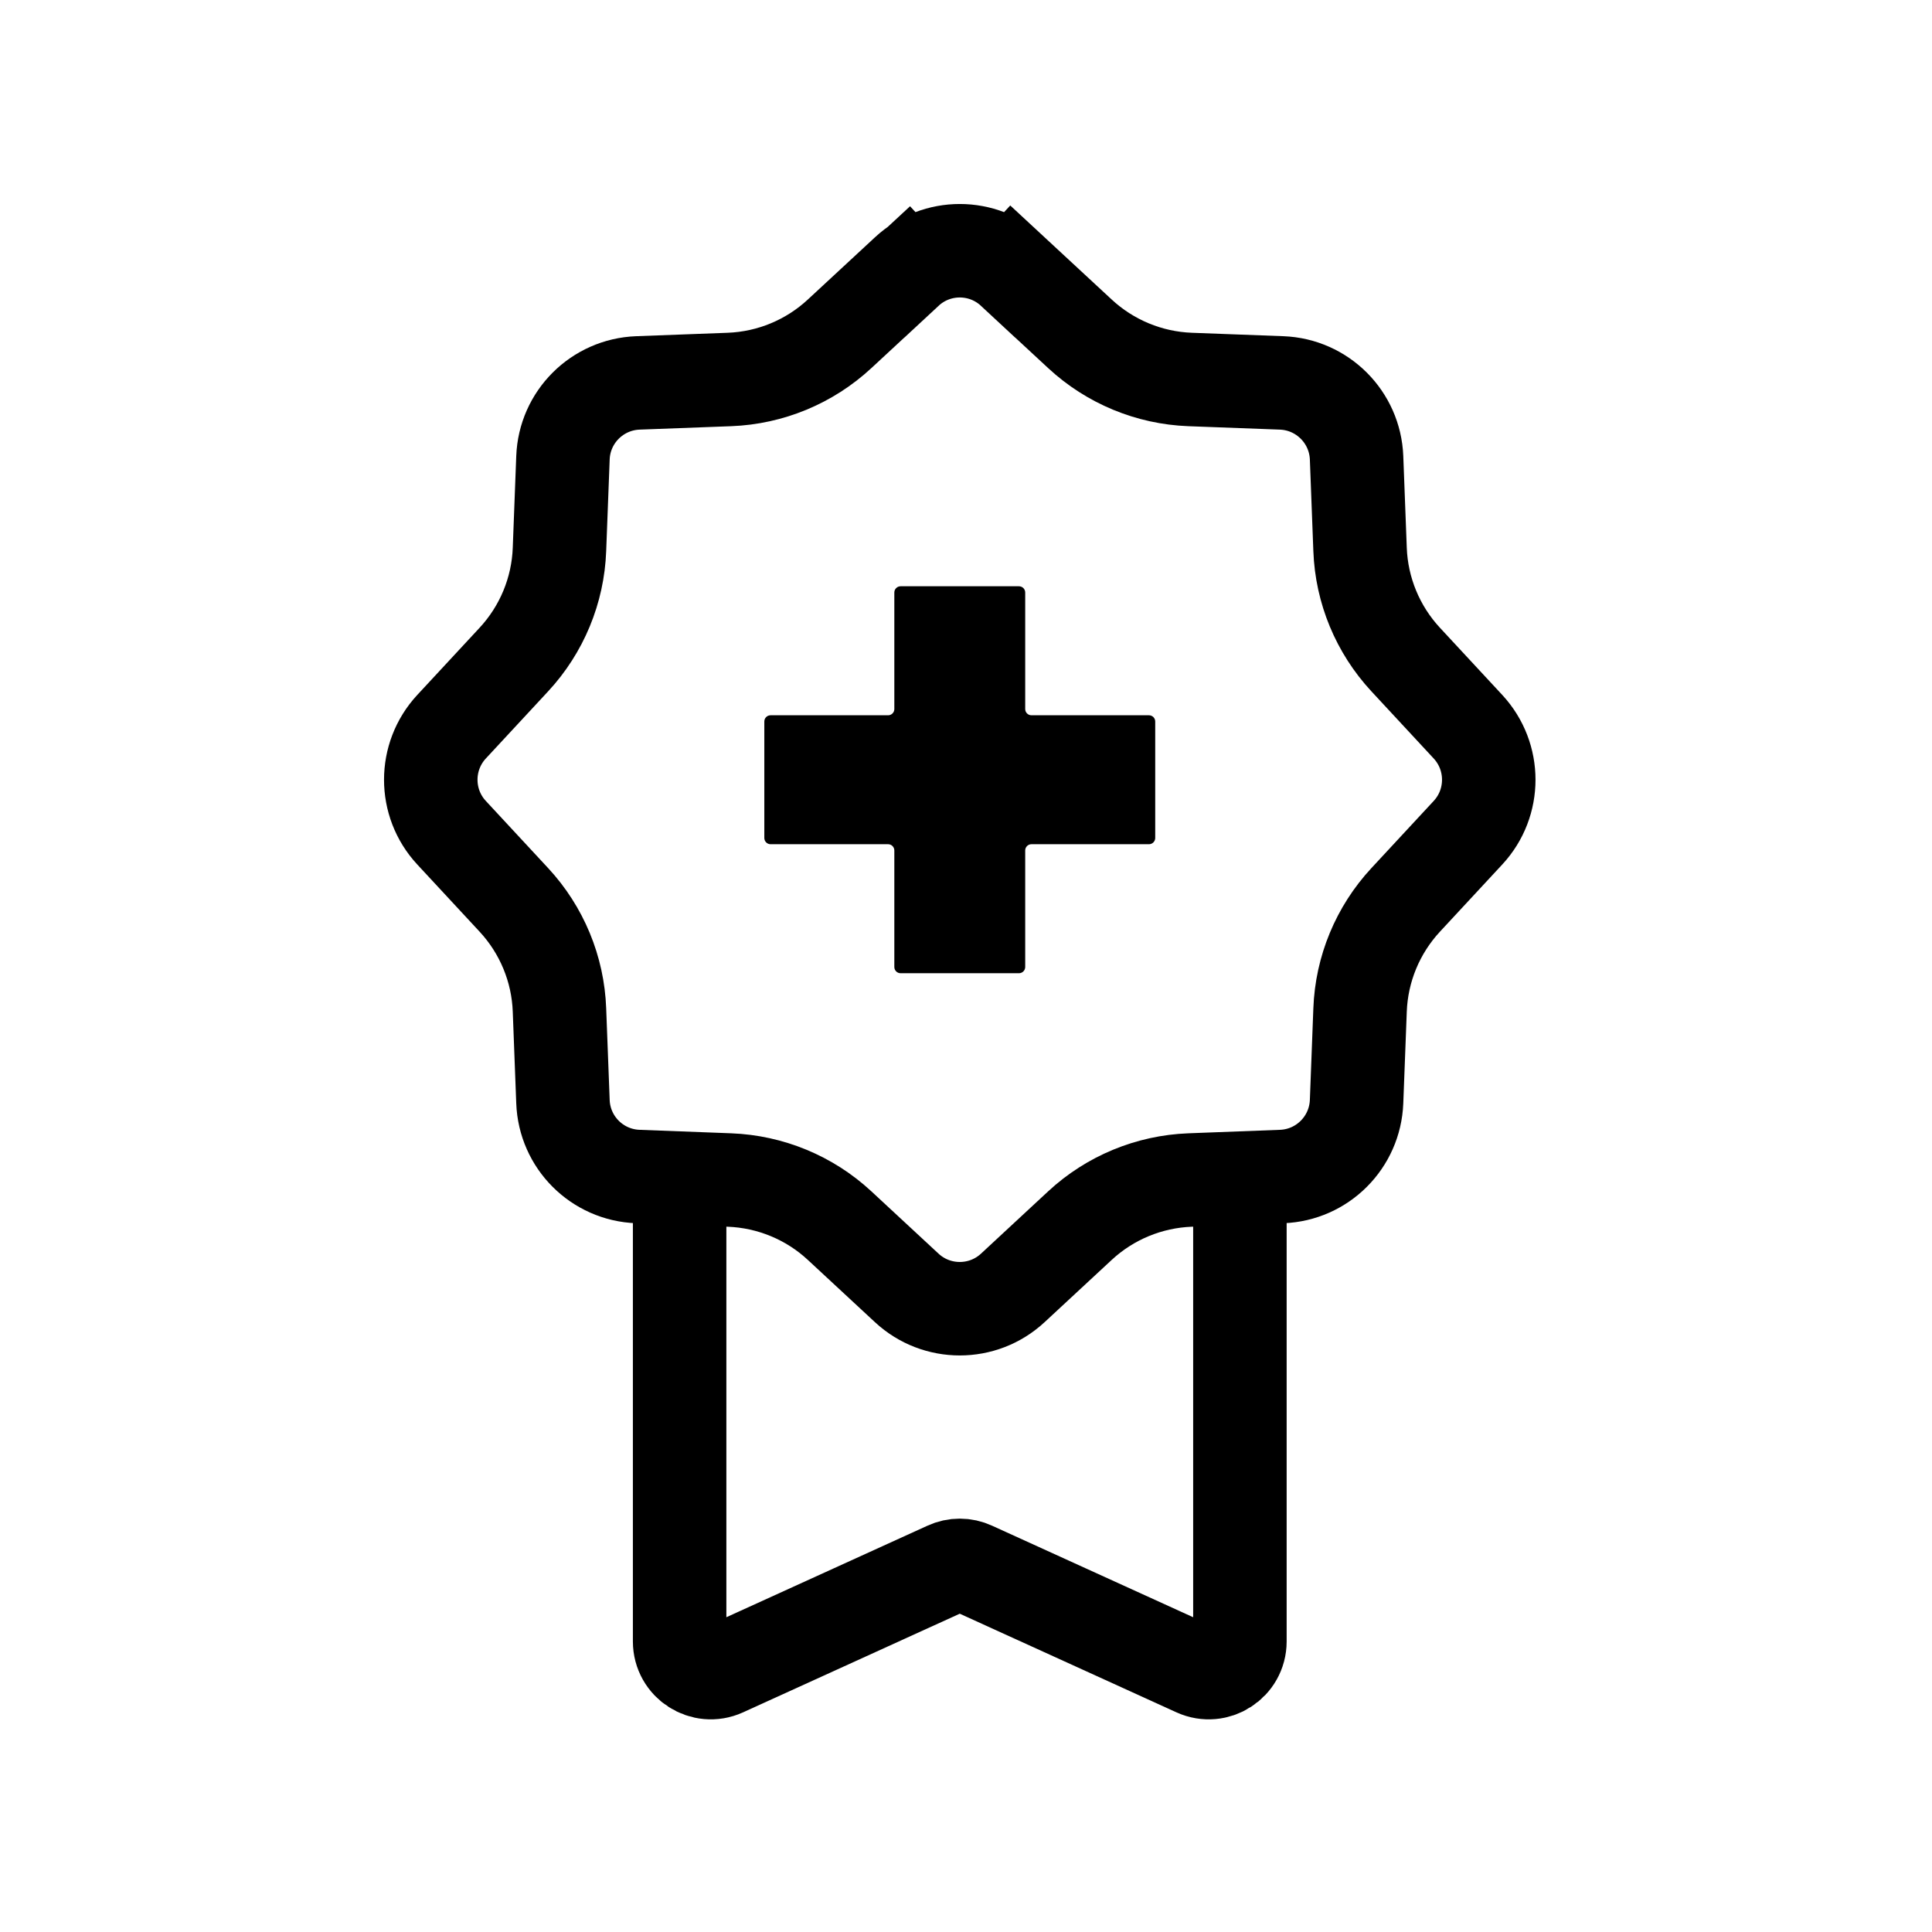
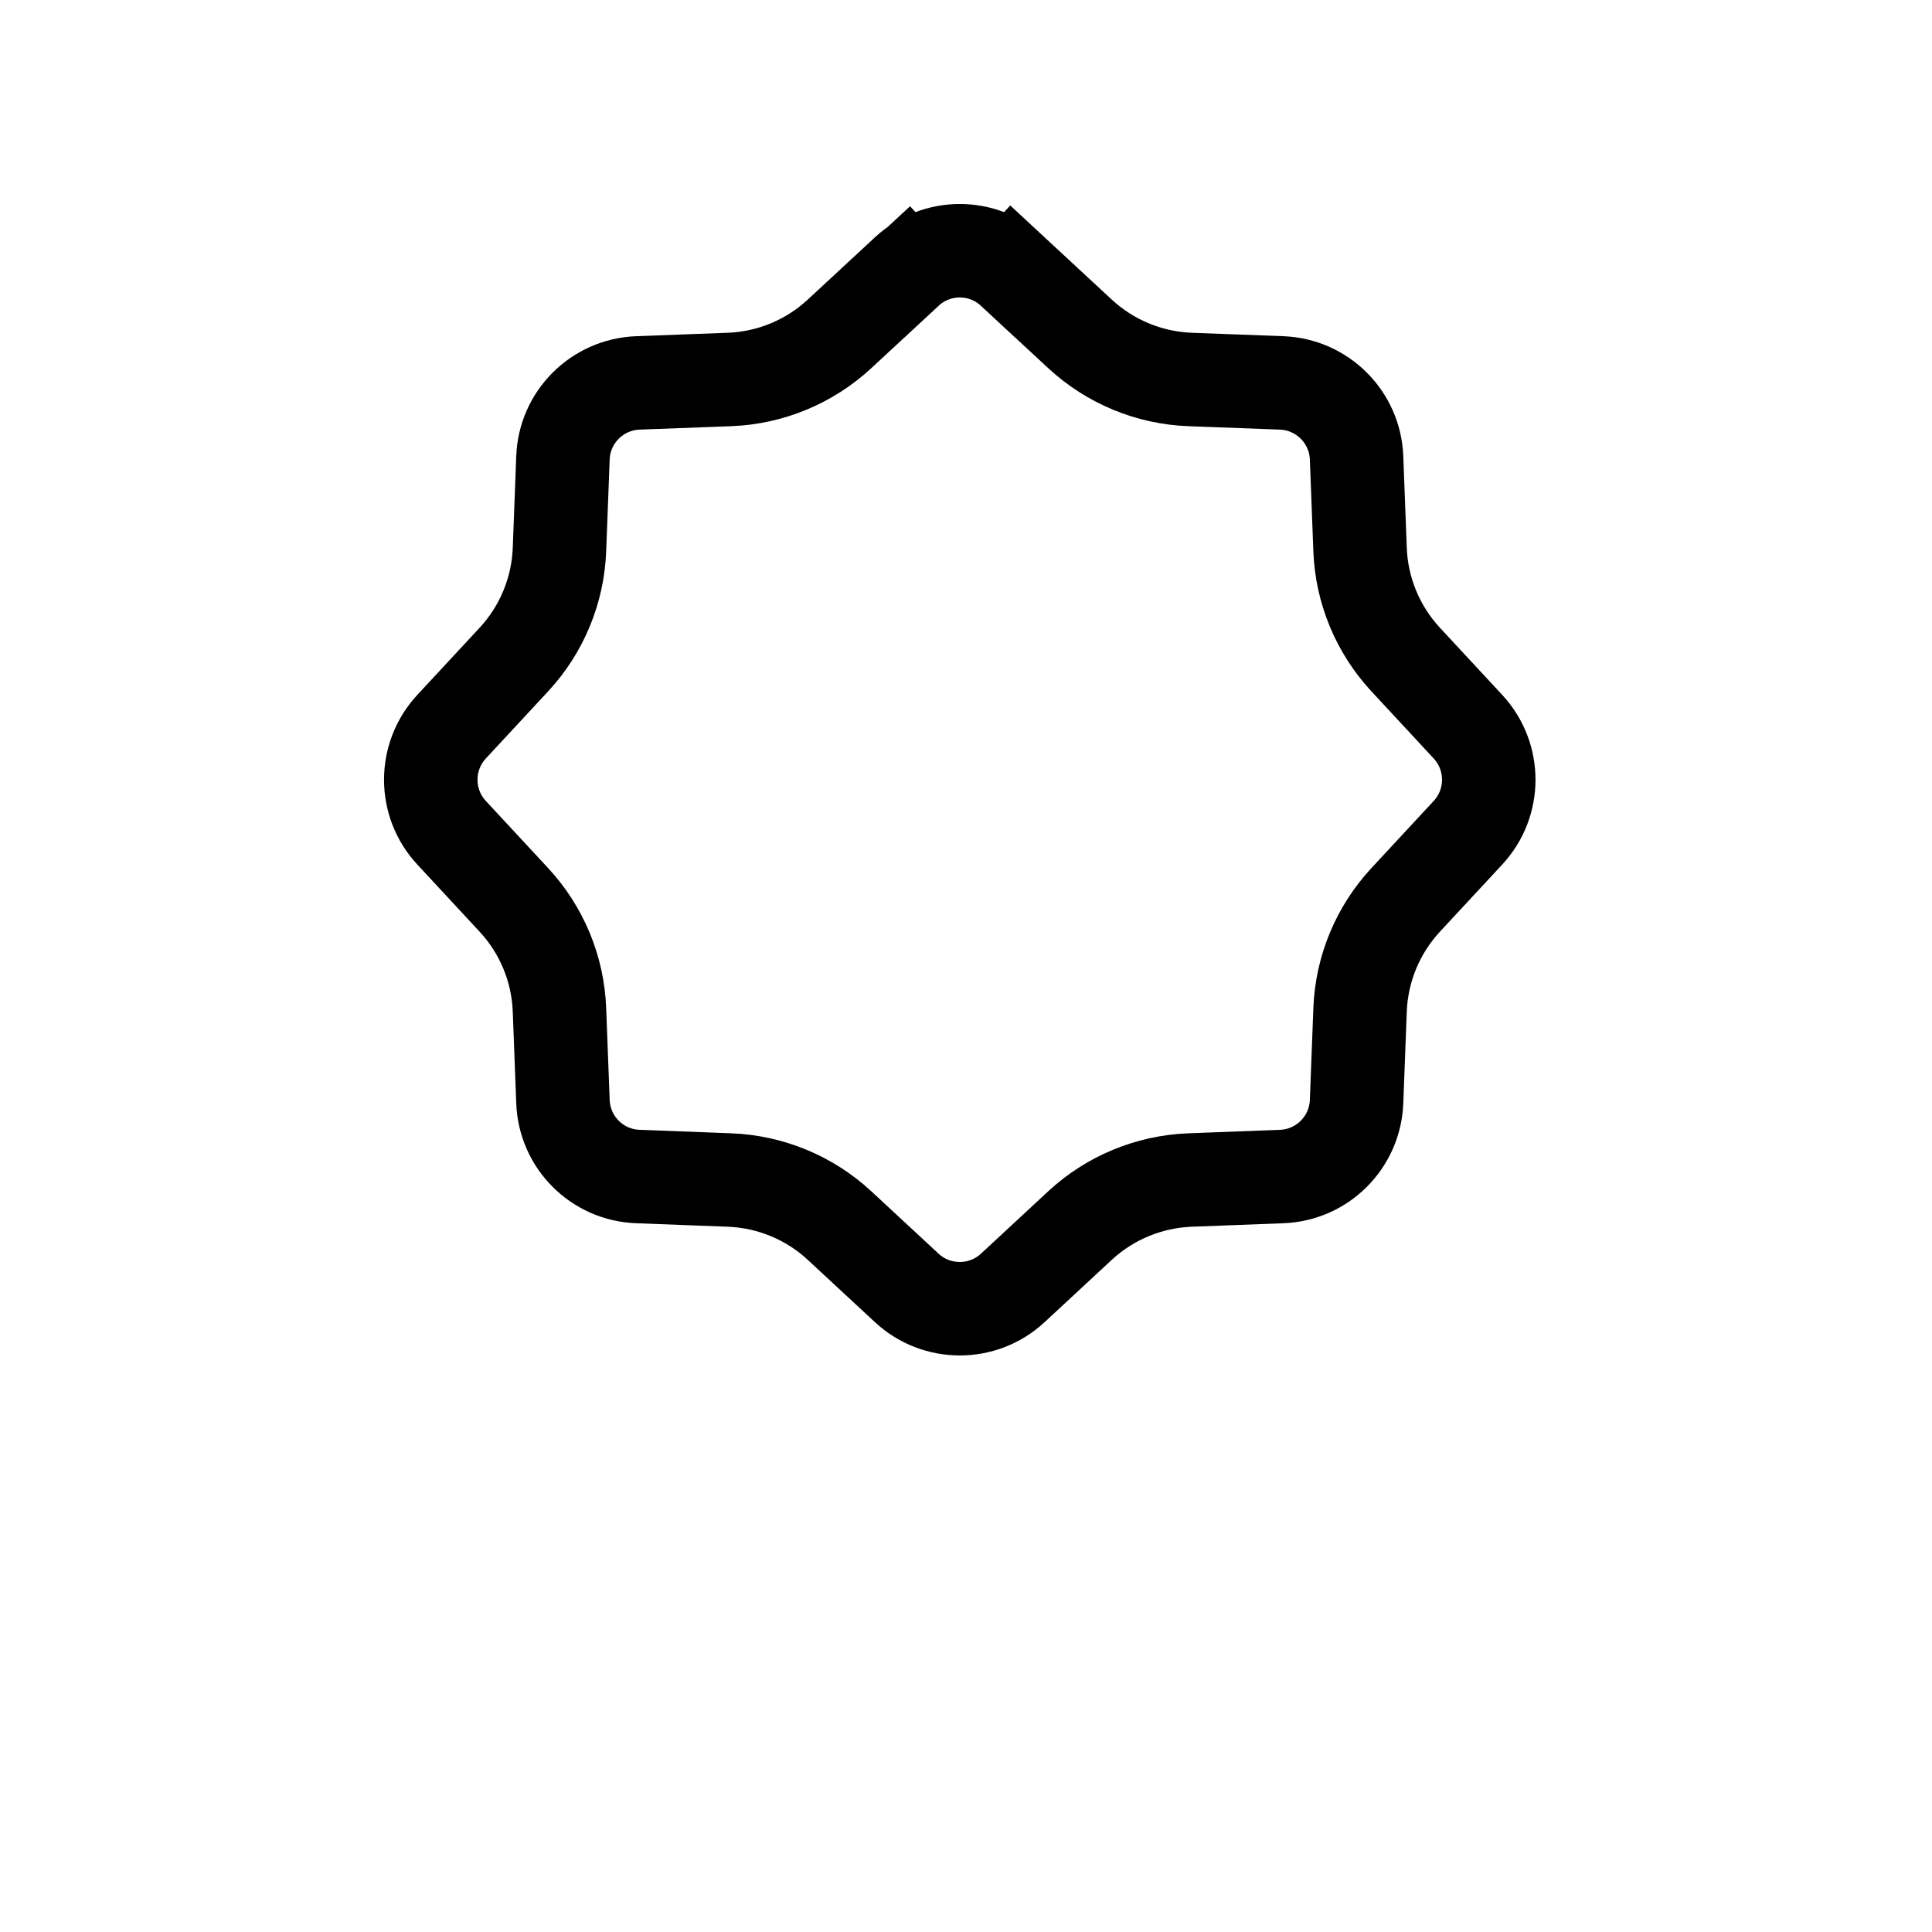
<svg xmlns="http://www.w3.org/2000/svg" width="31" height="31" viewBox="0 0 31 31" fill="none">
  <path d="M14.55 4.357C15.029 3.912 15.771 3.912 16.25 4.357L16.76 3.807L16.25 4.357L17.329 5.357C17.811 5.804 18.438 6.064 19.095 6.089L20.565 6.144C21.218 6.169 21.742 6.693 21.767 7.346L21.823 8.816C21.847 9.473 22.107 10.1 22.554 10.582L23.555 11.661C23.999 12.141 23.999 12.882 23.555 13.361L22.554 14.44C22.107 14.922 21.847 15.549 21.823 16.206L21.767 17.676C21.742 18.33 21.218 18.854 20.565 18.878L19.095 18.934C18.438 18.959 17.811 19.218 17.329 19.665L16.25 20.666C15.771 21.11 15.029 21.11 14.55 20.666L13.471 19.665C12.989 19.218 12.362 18.959 11.705 18.934L10.235 18.878C9.581 18.854 9.057 18.33 9.033 17.676L8.977 16.206C8.953 15.549 8.693 14.922 8.246 14.44L7.245 13.361C6.801 12.882 6.801 12.141 7.245 11.661L8.246 10.582C8.693 10.1 8.953 9.473 8.977 8.816L9.033 7.346C9.057 6.693 9.581 6.169 10.235 6.144L11.705 6.089C12.362 6.064 12.989 5.804 13.471 5.357L14.55 4.357L14.052 3.819L14.55 4.357Z" stroke="black" stroke-width="1.5" />
-   <path d="M10.905 18.929V26.338C10.905 26.701 11.281 26.943 11.612 26.793L15.193 25.163C15.324 25.102 15.476 25.102 15.607 25.163L19.188 26.793C19.519 26.943 19.895 26.701 19.895 26.338V18.929" stroke="black" stroke-width="1.5" />
-   <path d="M16.45 9.507C16.45 9.452 16.405 9.407 16.35 9.407H14.45C14.395 9.407 14.35 9.452 14.35 9.507V11.377C14.35 11.432 14.305 11.477 14.25 11.477H12.364C12.309 11.477 12.264 11.521 12.264 11.577V13.446C12.264 13.501 12.309 13.546 12.364 13.546H14.25C14.305 13.546 14.35 13.591 14.35 13.646V15.516C14.35 15.571 14.395 15.616 14.45 15.616H16.35C16.405 15.616 16.45 15.571 16.45 15.516V13.646C16.45 13.591 16.495 13.546 16.55 13.546H18.436C18.491 13.546 18.536 13.501 18.536 13.446V11.577C18.536 11.521 18.491 11.477 18.436 11.477H16.55C16.495 11.477 16.45 11.432 16.45 11.377V9.507Z" fill="black" />
</svg>